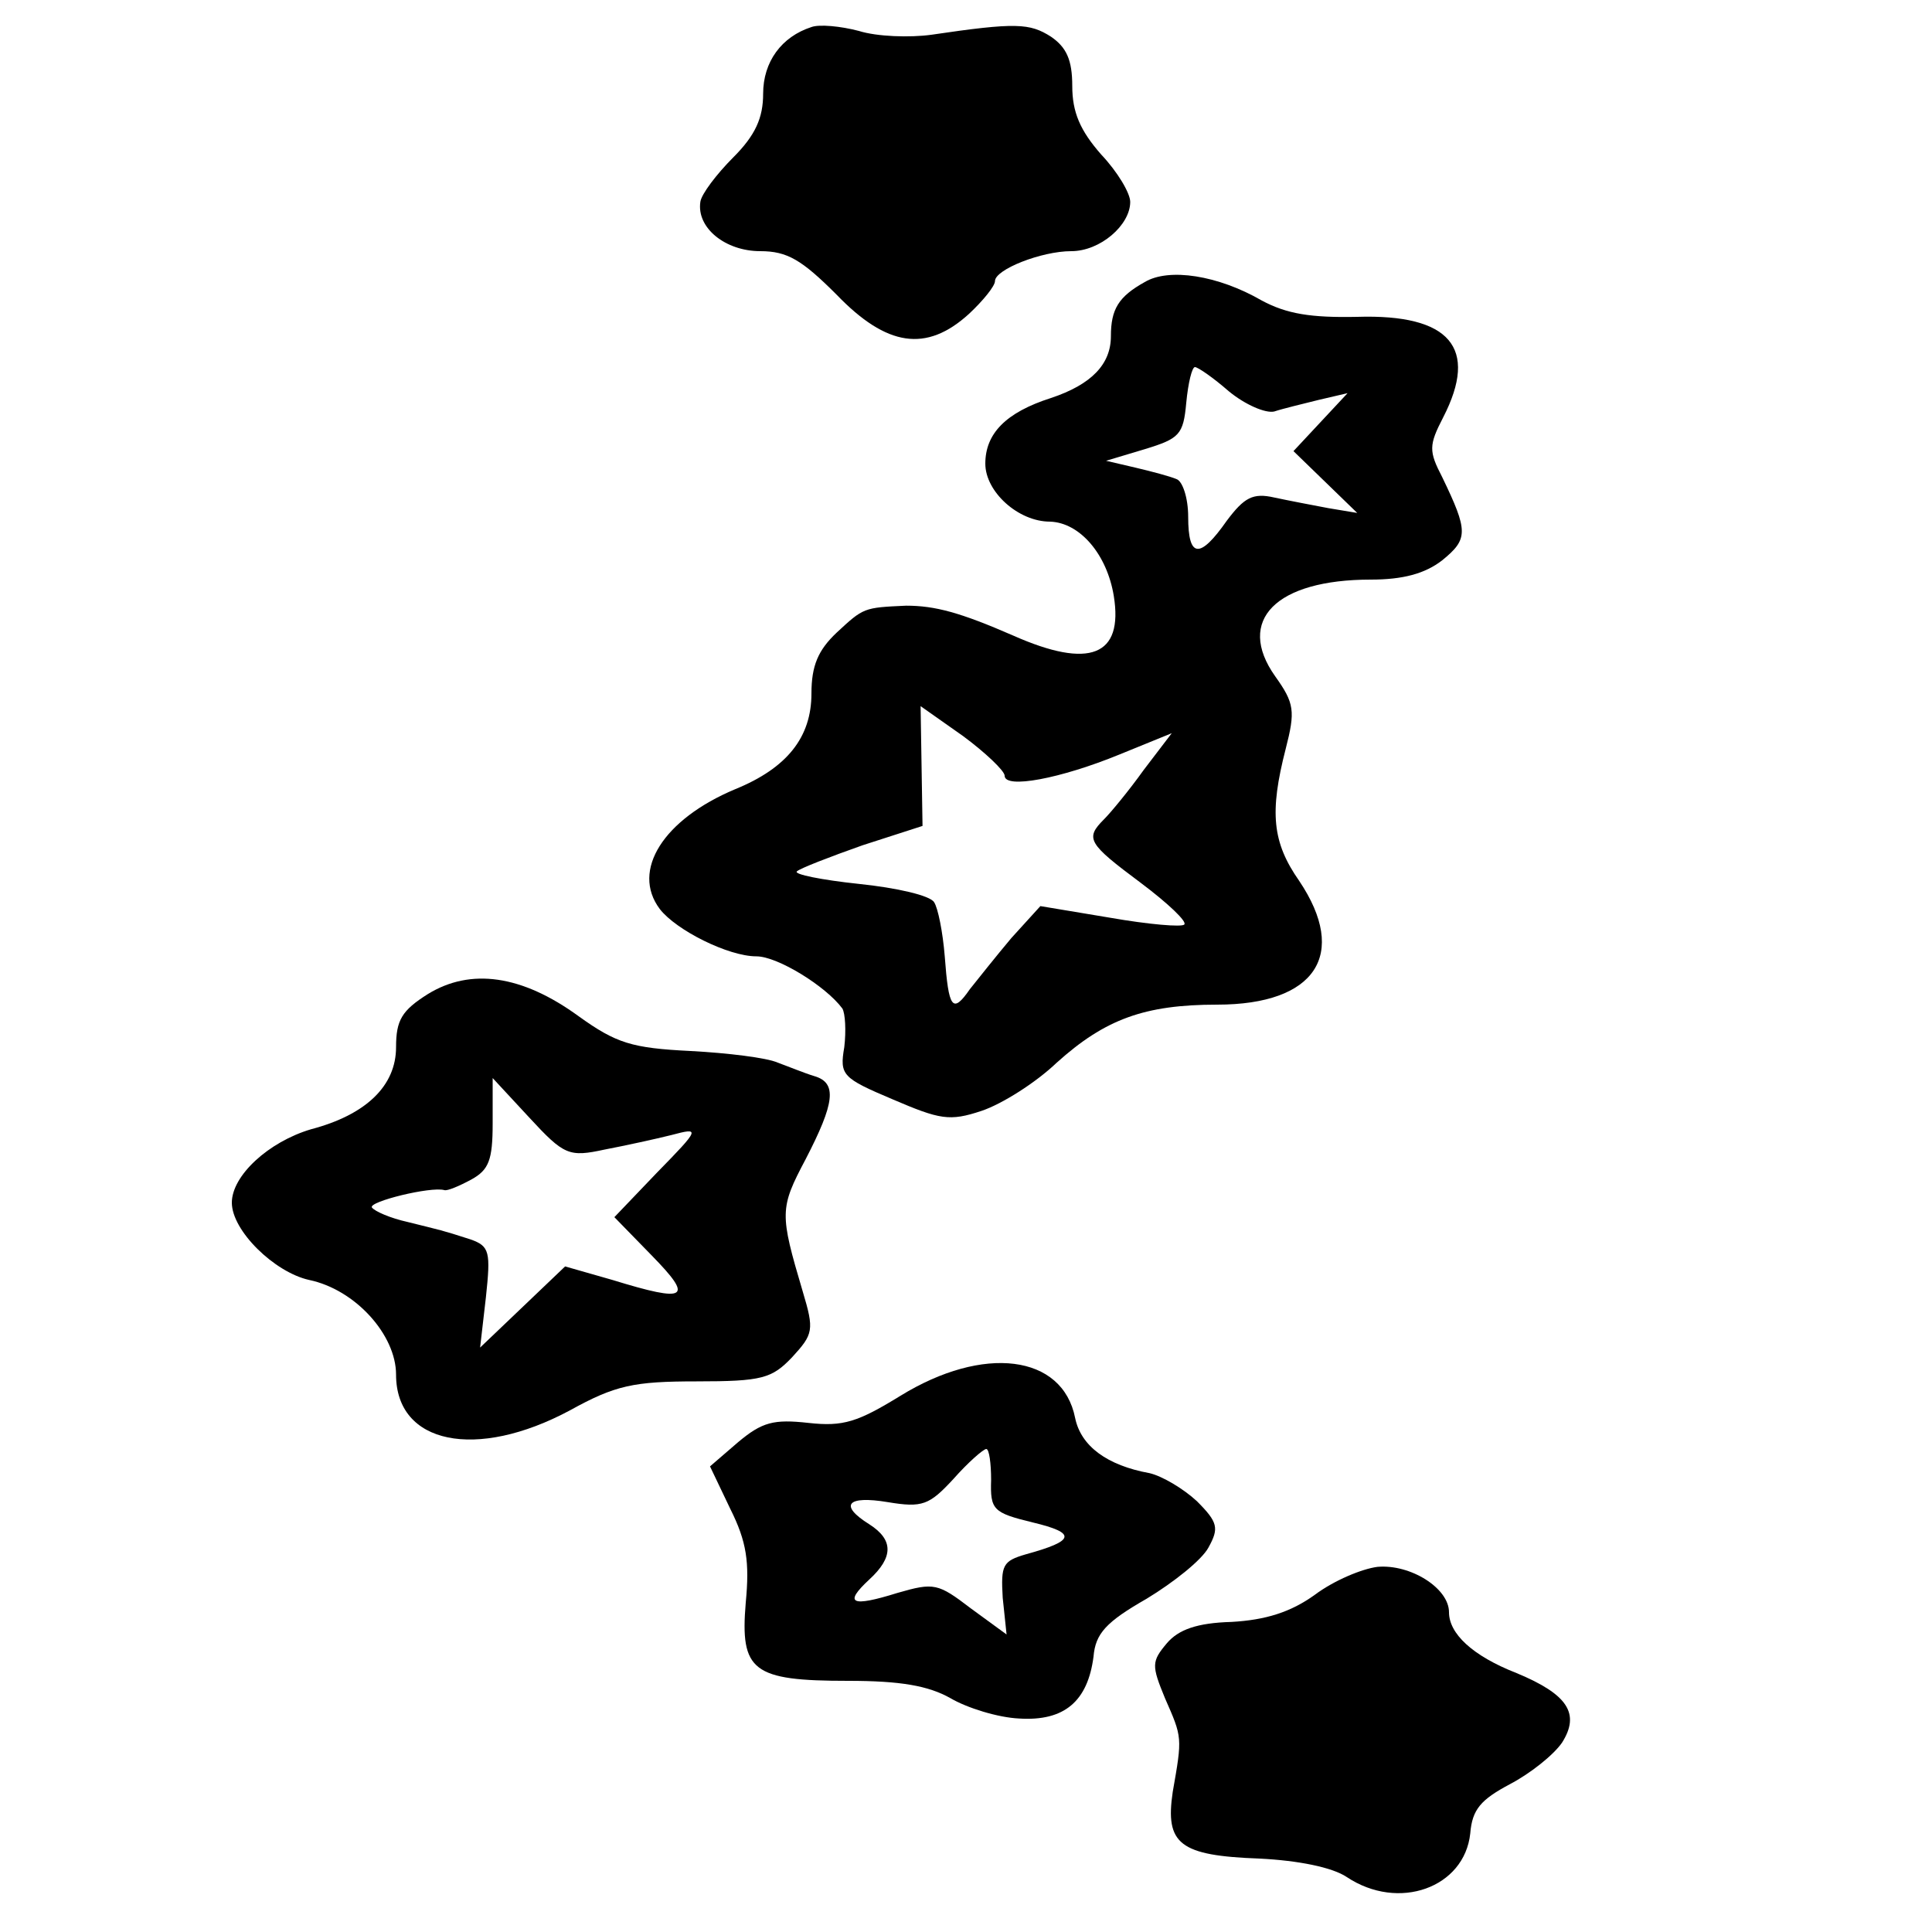
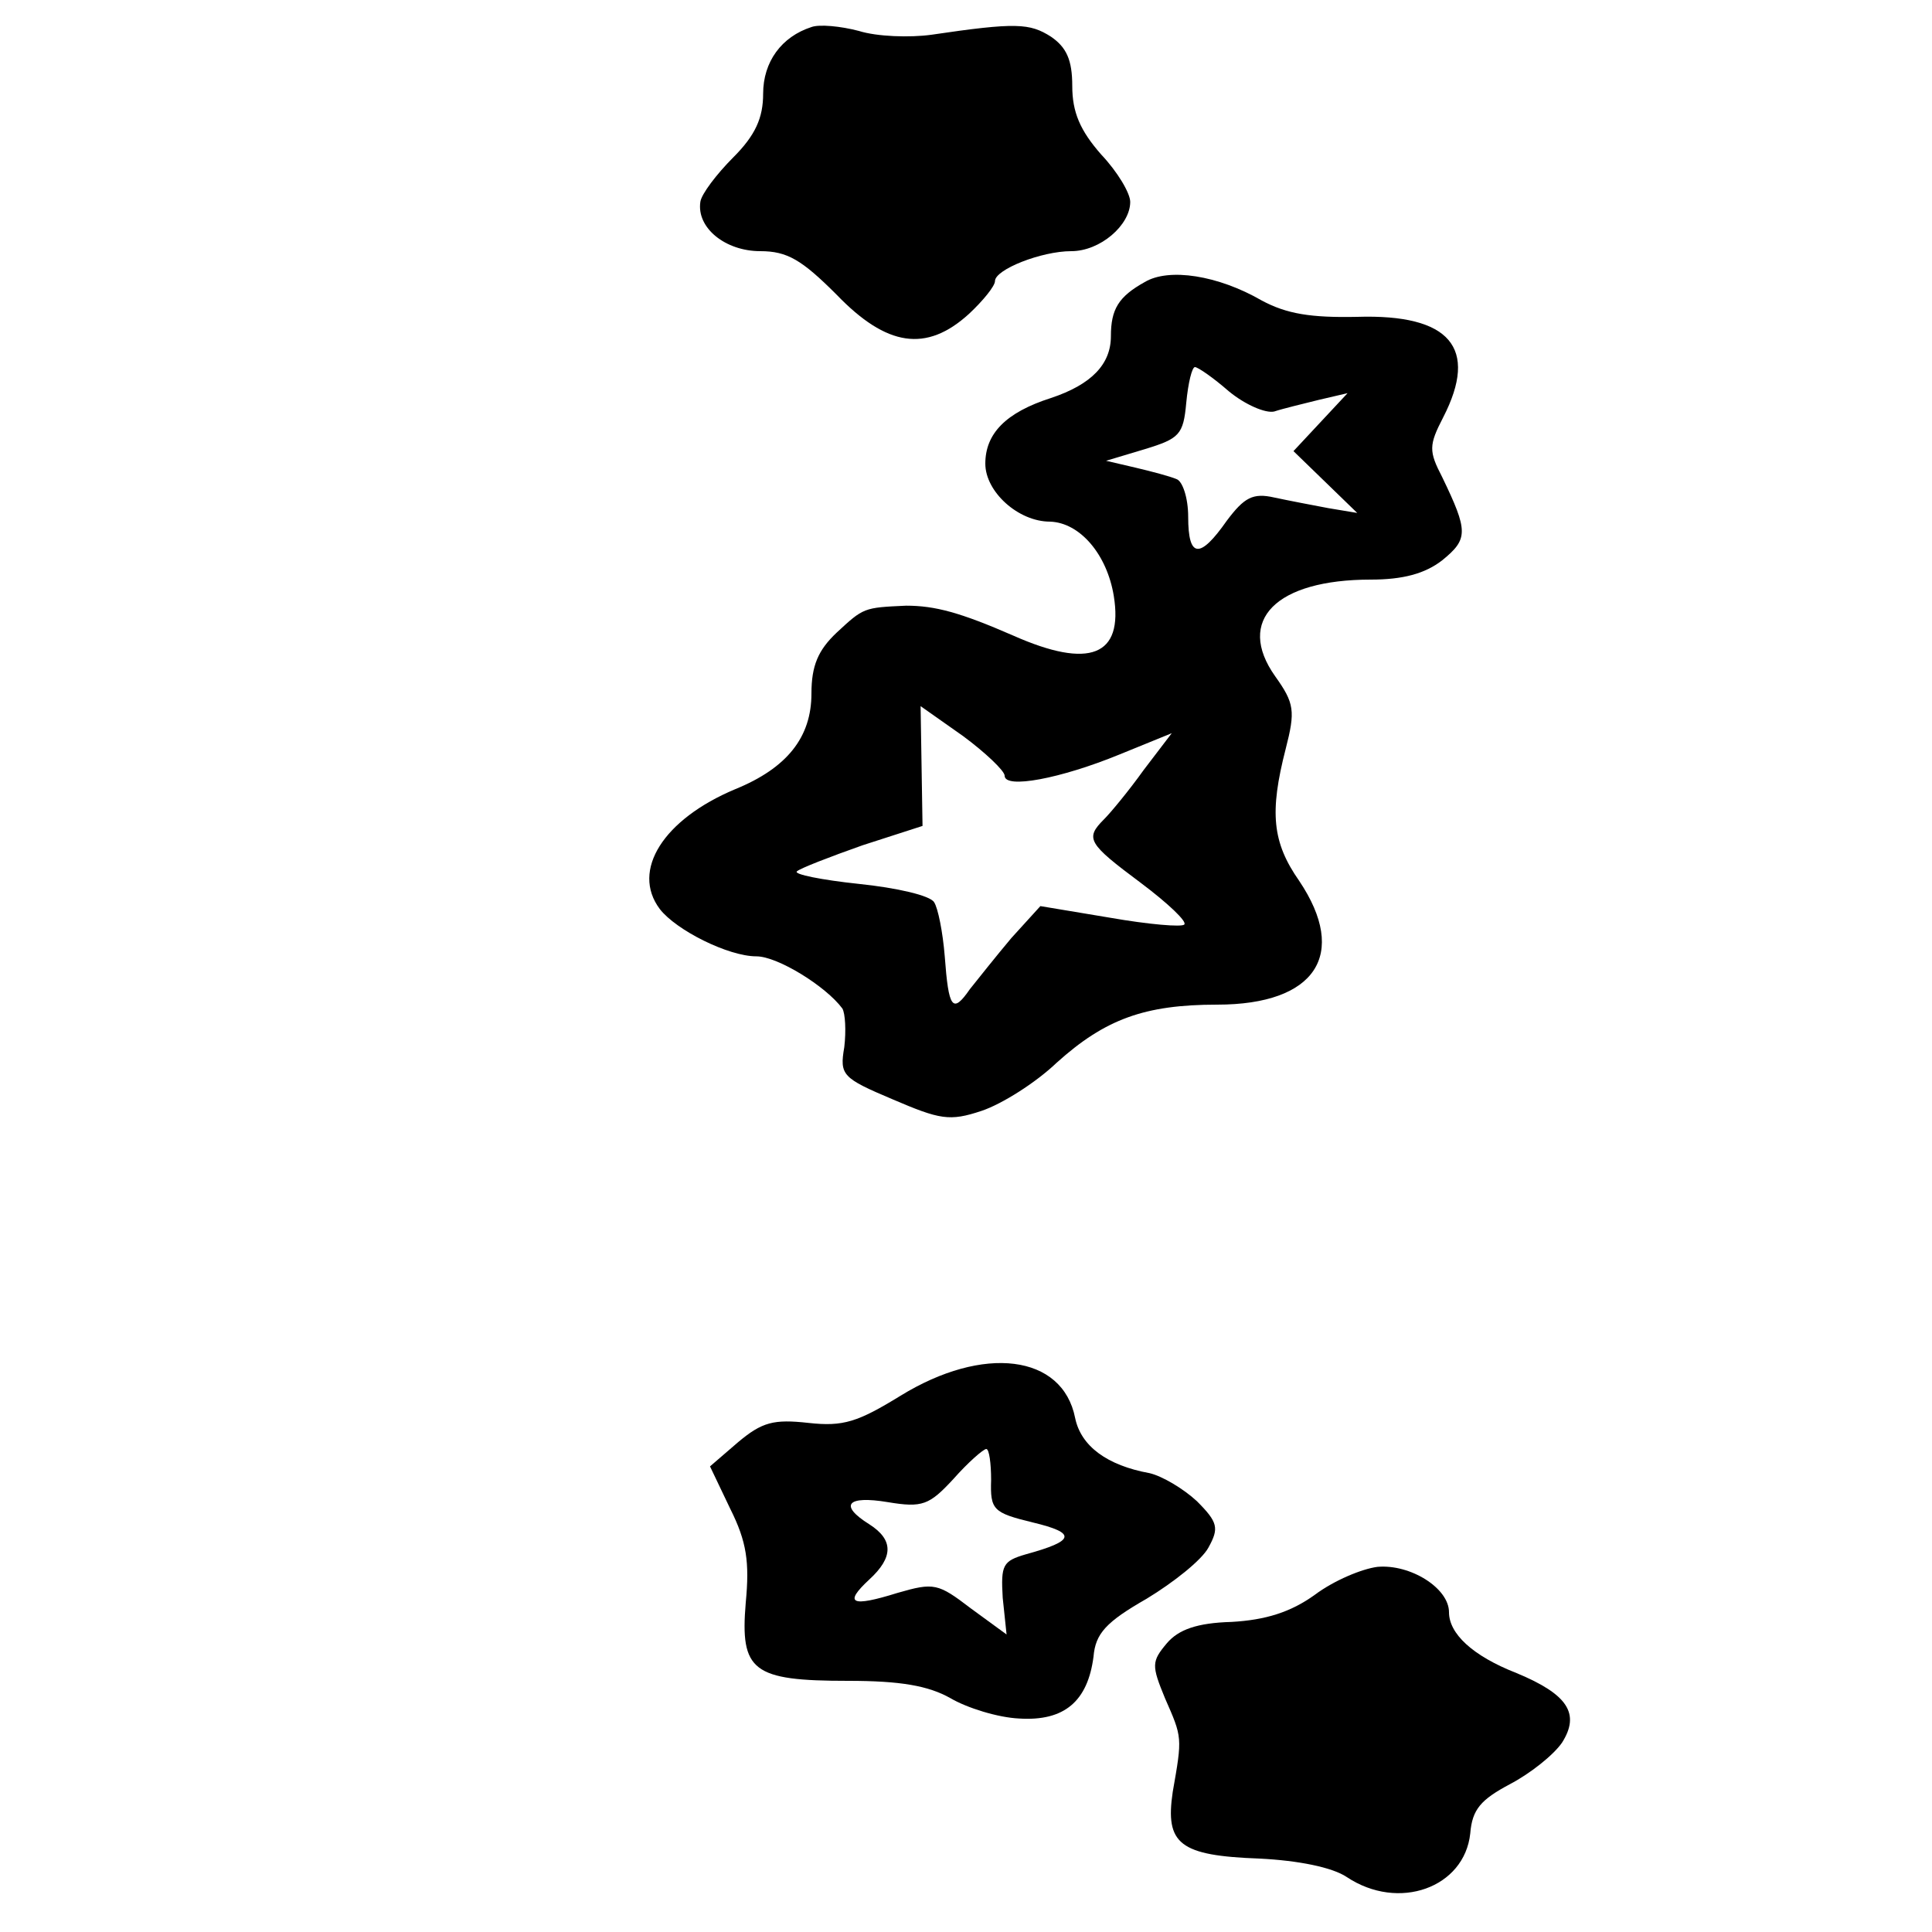
<svg xmlns="http://www.w3.org/2000/svg" version="1.0" width="200pt" height="200pt" viewBox="0 0 200 200" preserveAspectRatio="xMidYMid meet">
  <g transform="translate(0,200) scale(0.1,-0.1)" fill="#000000" stroke="none">
    <path d="M840 1972 c-31 -10 -50 -36 -50 -69 0 -25 -8 -43 -31 -66 -17 -17 -33 -38 -34 -46 -4 -27 26 -51 62 -51 28 0 43 -9 79 -45 52 -54 93 -60 137 -20 15 14 27 29 27 34 0 12 48 31 79 31 30 0 61 27 61 51 0 9 -13 31 -30 49 -22 25 -30 44 -30 71 0 27 -6 40 -22 51 -22 14 -36 15 -124 2 -22 -3 -56 -2 -75 4 -19 5 -41 7 -49 4z" />
    <path d="M1185 1708 c-27 -15 -35 -28 -35 -56 0 -29 -20 -50 -62 -64 -47 -15 -68 -37 -68 -68 0 -29 34 -60 67 -60 31 -1 59 -34 66 -77 10 -62 -25 -76 -104 -41 -55 24 -81 31 -111 31 -44 -2 -44 -2 -72 -28 -19 -18 -26 -34 -26 -63 0 -45 -25 -77 -79 -99 -74 -31 -108 -84 -78 -124 17 -22 71 -49 100 -49 22 0 72 -31 89 -54 3 -5 4 -23 2 -40 -5 -29 -2 -32 50 -54 49 -21 59 -23 92 -12 21 7 56 29 78 50 50 45 91 60 166 60 102 0 136 52 85 128 -28 40 -31 71 -14 137 10 39 9 47 -11 75 -41 58 1 100 99 100 33 0 56 6 74 20 27 22 27 30 0 86 -14 27 -14 33 1 62 37 72 7 107 -89 104 -48 -1 -73 3 -99 17 -45 26 -96 34 -121 19z m87 -113 c17 -14 38 -23 47 -21 9 3 30 8 46 12 l30 7 -28 -30 -28 -30 33 -32 33 -32 -30 5 c-16 3 -42 8 -56 11 -22 5 -31 0 -49 -24 -28 -40 -40 -39 -40 4 0 20 -6 37 -12 39 -7 3 -26 8 -43 12 l-30 7 40 12 c36 11 40 15 43 48 2 21 6 37 9 37 3 0 19 -11 35 -25z m-232 -398 c0 -14 58 -3 119 22 l54 22 -29 -38 c-15 -21 -34 -44 -41 -51 -20 -20 -17 -25 38 -66 28 -21 48 -40 45 -43 -2 -3 -37 0 -77 7 l-72 12 -30 -33 c-16 -19 -35 -43 -43 -53 -18 -26 -22 -20 -26 34 -2 25 -7 50 -11 56 -4 7 -39 15 -78 19 -38 4 -68 10 -64 13 3 3 34 15 68 27 l62 20 -1 62 -1 62 44 -31 c23 -17 43 -36 43 -41z" />
-     <path d="M443 971 c-27 -17 -33 -27 -33 -55 0 -40 -31 -70 -88 -85 -44 -13 -82 -48 -82 -76 0 -29 44 -72 80 -80 48 -10 90 -57 90 -98 0 -72 83 -89 180 -37 47 26 66 30 131 30 68 0 78 3 99 25 22 24 23 28 11 68 -24 81 -24 86 3 137 30 58 33 79 9 86 -10 3 -27 10 -38 14 -11 5 -52 10 -90 12 -61 3 -77 8 -116 36 -59 43 -112 50 -156 23z m183 -161 c21 4 53 11 69 15 30 8 30 7 -15 -39 l-44 -46 39 -40 c43 -44 37 -49 -41 -25 l-49 14 -44 -42 -44 -42 6 52 c5 47 4 53 -16 60 -31 10 -29 9 -65 18 -18 4 -34 11 -37 15 -4 6 61 22 75 18 3 -1 15 4 28 11 18 10 22 20 22 58 l0 47 38 -41 c36 -39 41 -41 78 -33z" />
    <path d="M932 555 c-44 -27 -59 -32 -95 -28 -36 4 -48 1 -73 -20 l-29 -25 21 -44 c17 -34 20 -55 16 -97 -6 -71 7 -81 106 -81 54 0 83 -5 106 -18 17 -10 49 -20 71 -21 47 -3 71 18 77 64 2 24 13 36 55 60 28 17 57 40 64 53 11 20 10 26 -12 48 -14 13 -36 26 -49 29 -44 8 -71 28 -77 57 -13 66 -95 76 -181 23z m94 -87 c-1 -31 2 -34 43 -44 46 -11 44 -19 -7 -33 -24 -7 -26 -11 -24 -45 l4 -38 -37 27 c-34 26 -38 27 -76 16 -48 -15 -56 -11 -29 14 25 23 25 41 0 57 -32 20 -23 30 19 23 36 -6 43 -3 68 24 15 17 31 31 34 31 3 0 5 -15 5 -32z" />
    <path d="M1361 349 c-25 -18 -51 -26 -86 -28 -36 -1 -55 -8 -67 -22 -16 -19 -16 -23 -2 -57 18 -41 18 -40 8 -97 -8 -54 7 -66 90 -69 40 -2 75 -9 90 -19 54 -36 122 -11 128 45 2 25 11 35 41 51 21 11 45 30 54 43 19 30 6 50 -47 72 -46 18 -70 41 -70 63 0 25 -40 50 -74 47 -16 -2 -45 -14 -65 -29z" />
  </g>
</svg>